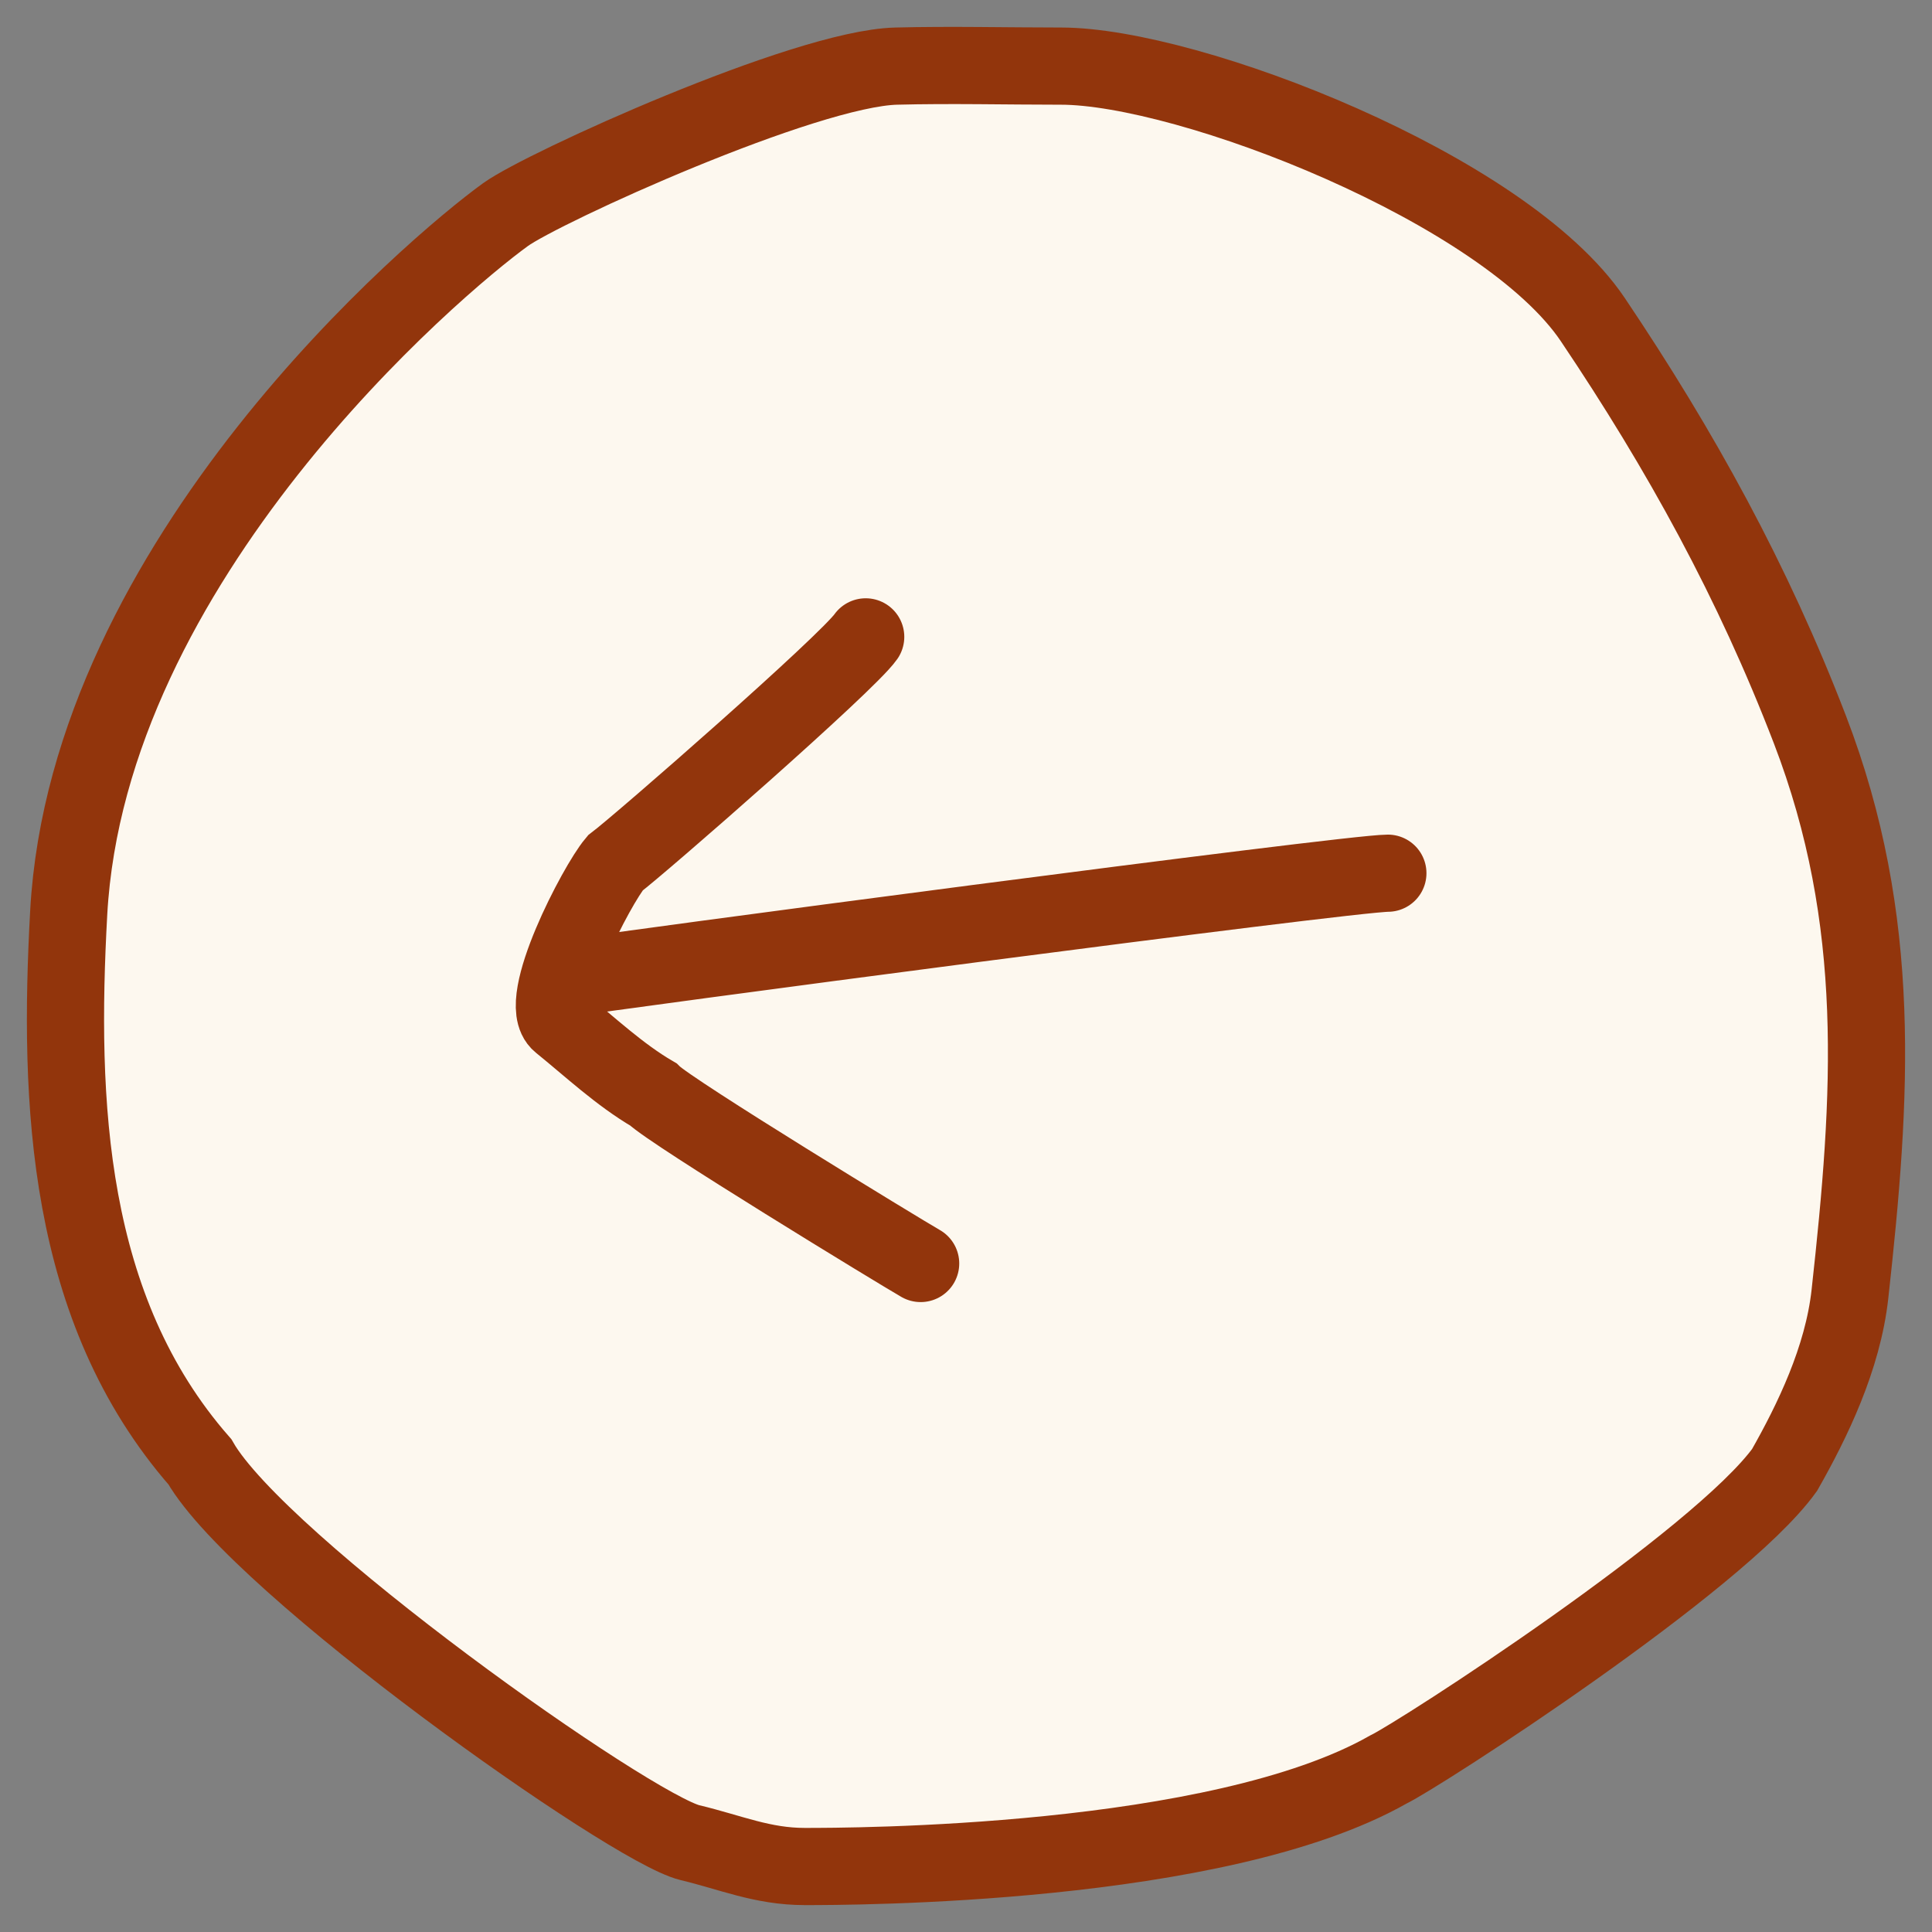
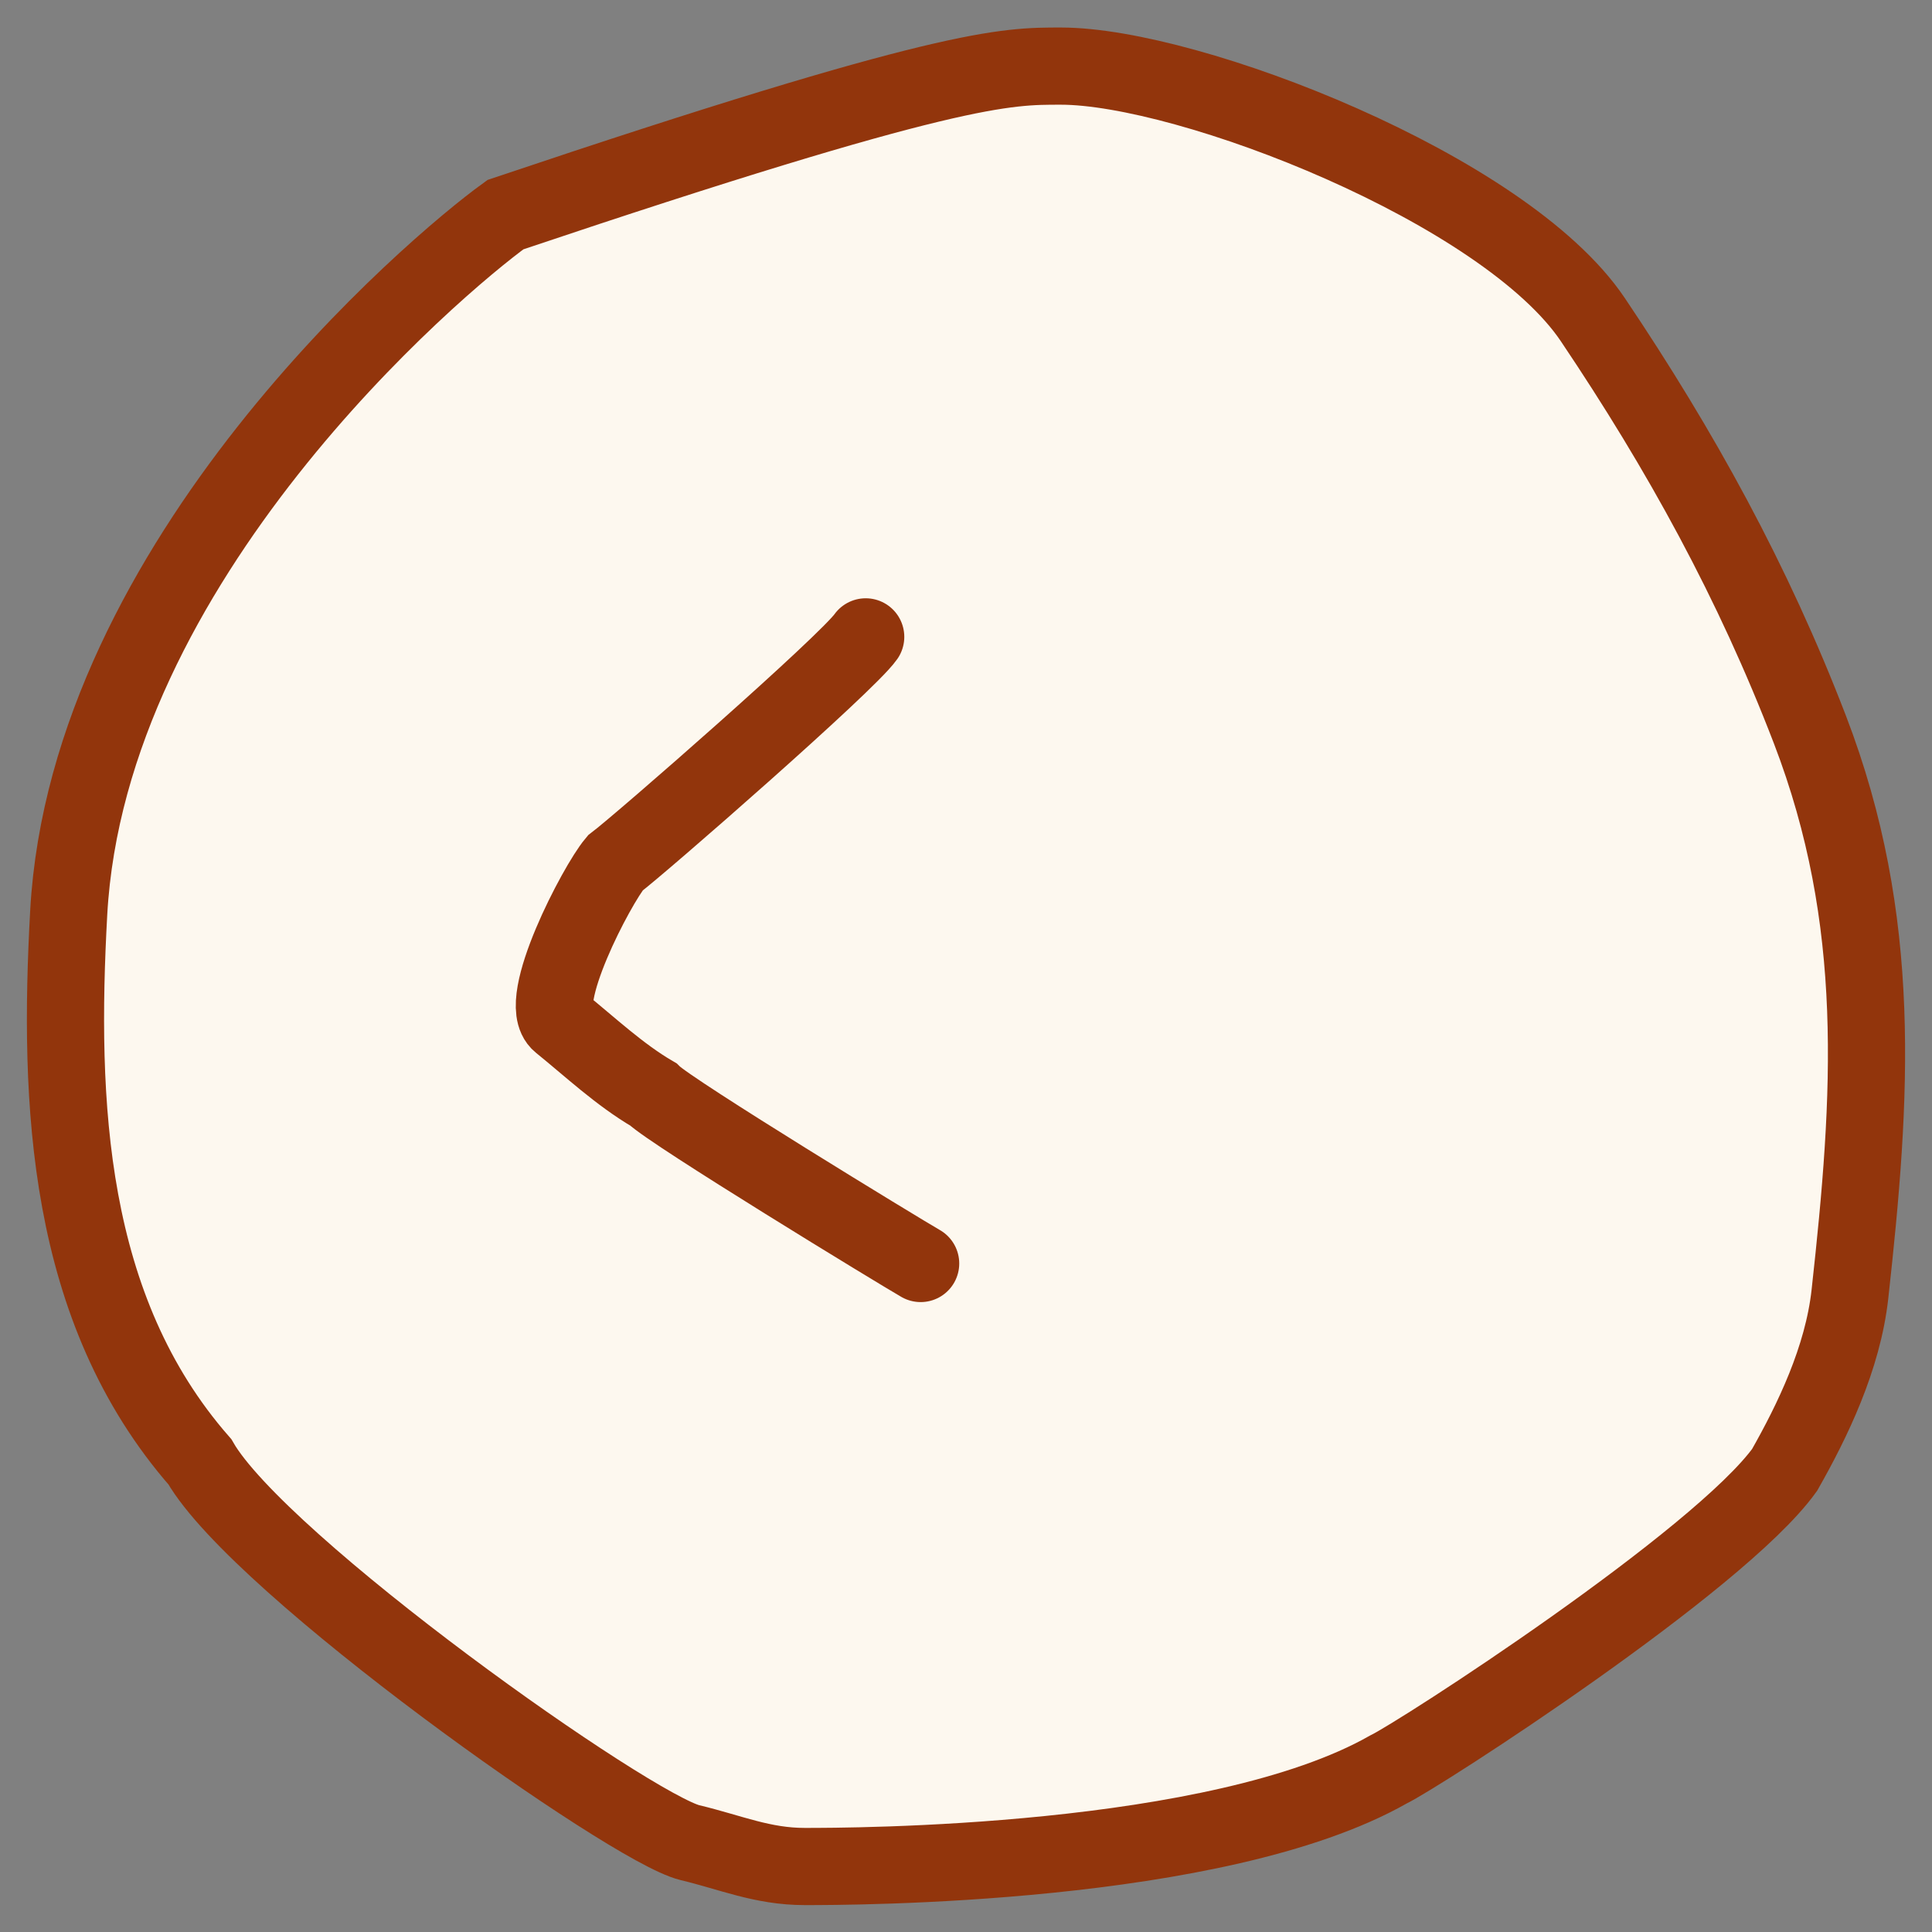
<svg xmlns="http://www.w3.org/2000/svg" width="59" height="59" viewBox="0 0 59 59" fill="none">
  <rect x="0" y="0" width="59" height="59" fill="#808080" stroke="none" />
-   <path d="M15.437 6.554C16.574 5.732 24.574 2.091 27.367 2.019C29.042 1.976 30.726 2.019 32.401 2.019C36.295 2.019 45.951 5.759 48.642 9.761C51.334 13.763 53.537 17.767 55.269 22.273C57.519 28.126 57.16 33.482 56.494 39.519C56.277 41.485 55.345 43.398 54.499 44.888C52.5 47.667 43.351 53.581 42.396 54.039C37.186 57 25.922 57 24.574 57C23.28 57 22.314 56.569 21.071 56.272C19.261 55.837 7.93 47.82 6.104 44.641C2.018 39.971 1.781 33.664 2.098 27.877C2.69 17.105 13.26 8.127 15.437 6.554Z" fill="#FDF8EF" stroke="#92350C" stroke-width="2.357" stroke-linecap="round" />
+   <path d="M15.437 6.554C29.042 1.976 30.726 2.019 32.401 2.019C36.295 2.019 45.951 5.759 48.642 9.761C51.334 13.763 53.537 17.767 55.269 22.273C57.519 28.126 57.16 33.482 56.494 39.519C56.277 41.485 55.345 43.398 54.499 44.888C52.5 47.667 43.351 53.581 42.396 54.039C37.186 57 25.922 57 24.574 57C23.28 57 22.314 56.569 21.071 56.272C19.261 55.837 7.93 47.82 6.104 44.641C2.018 39.971 1.781 33.664 2.098 27.877C2.69 17.105 13.26 8.127 15.437 6.554Z" fill="#FDF8EF" stroke="#92350C" stroke-width="2.357" stroke-linecap="round" />
  <path d="M26.437 19.449C25.868 20.262 19.586 25.751 18.786 26.357C18.228 27.021 16.342 30.615 17.111 31.236C18.035 31.983 18.916 32.817 19.946 33.419C20.485 33.958 27.477 38.22 28.115 38.585" stroke="#92350C" stroke-width="2.357" stroke-linecap="round" />
-   <path d="M17.215 29.892C18.405 29.687 41.186 26.666 42.383 26.666" stroke="#92350C" stroke-width="2.357" stroke-linecap="round" />
</svg>